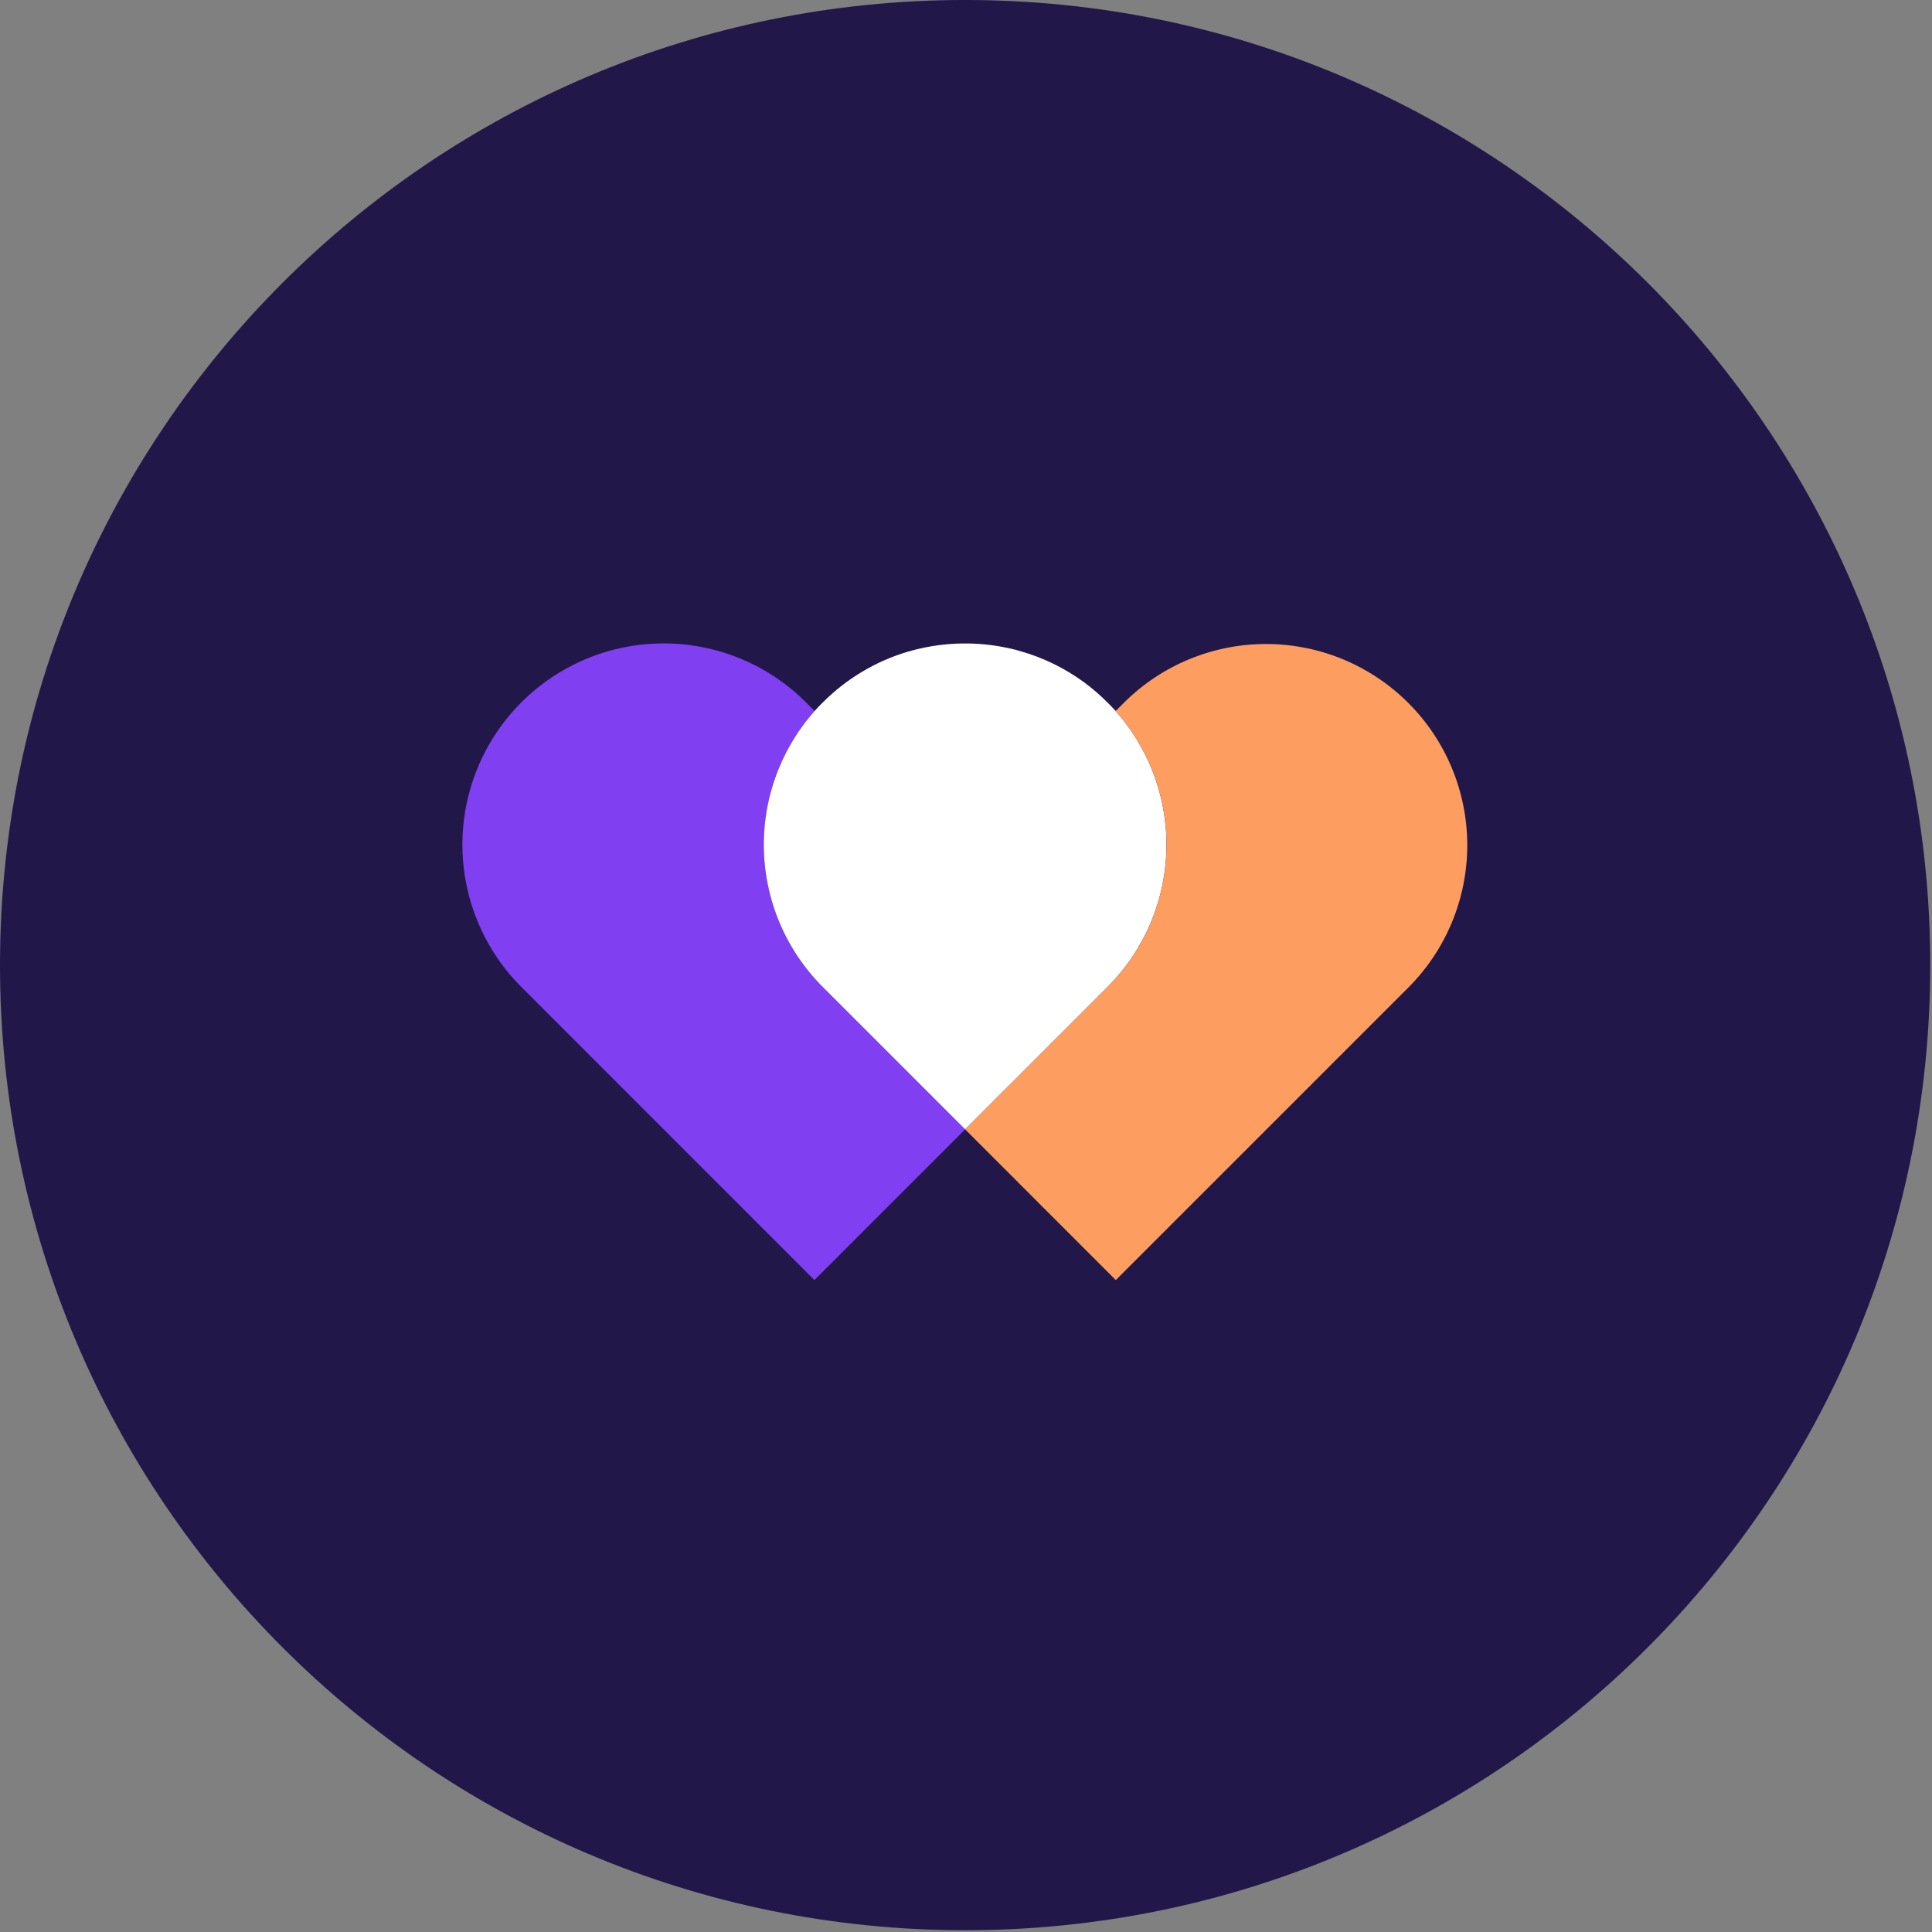
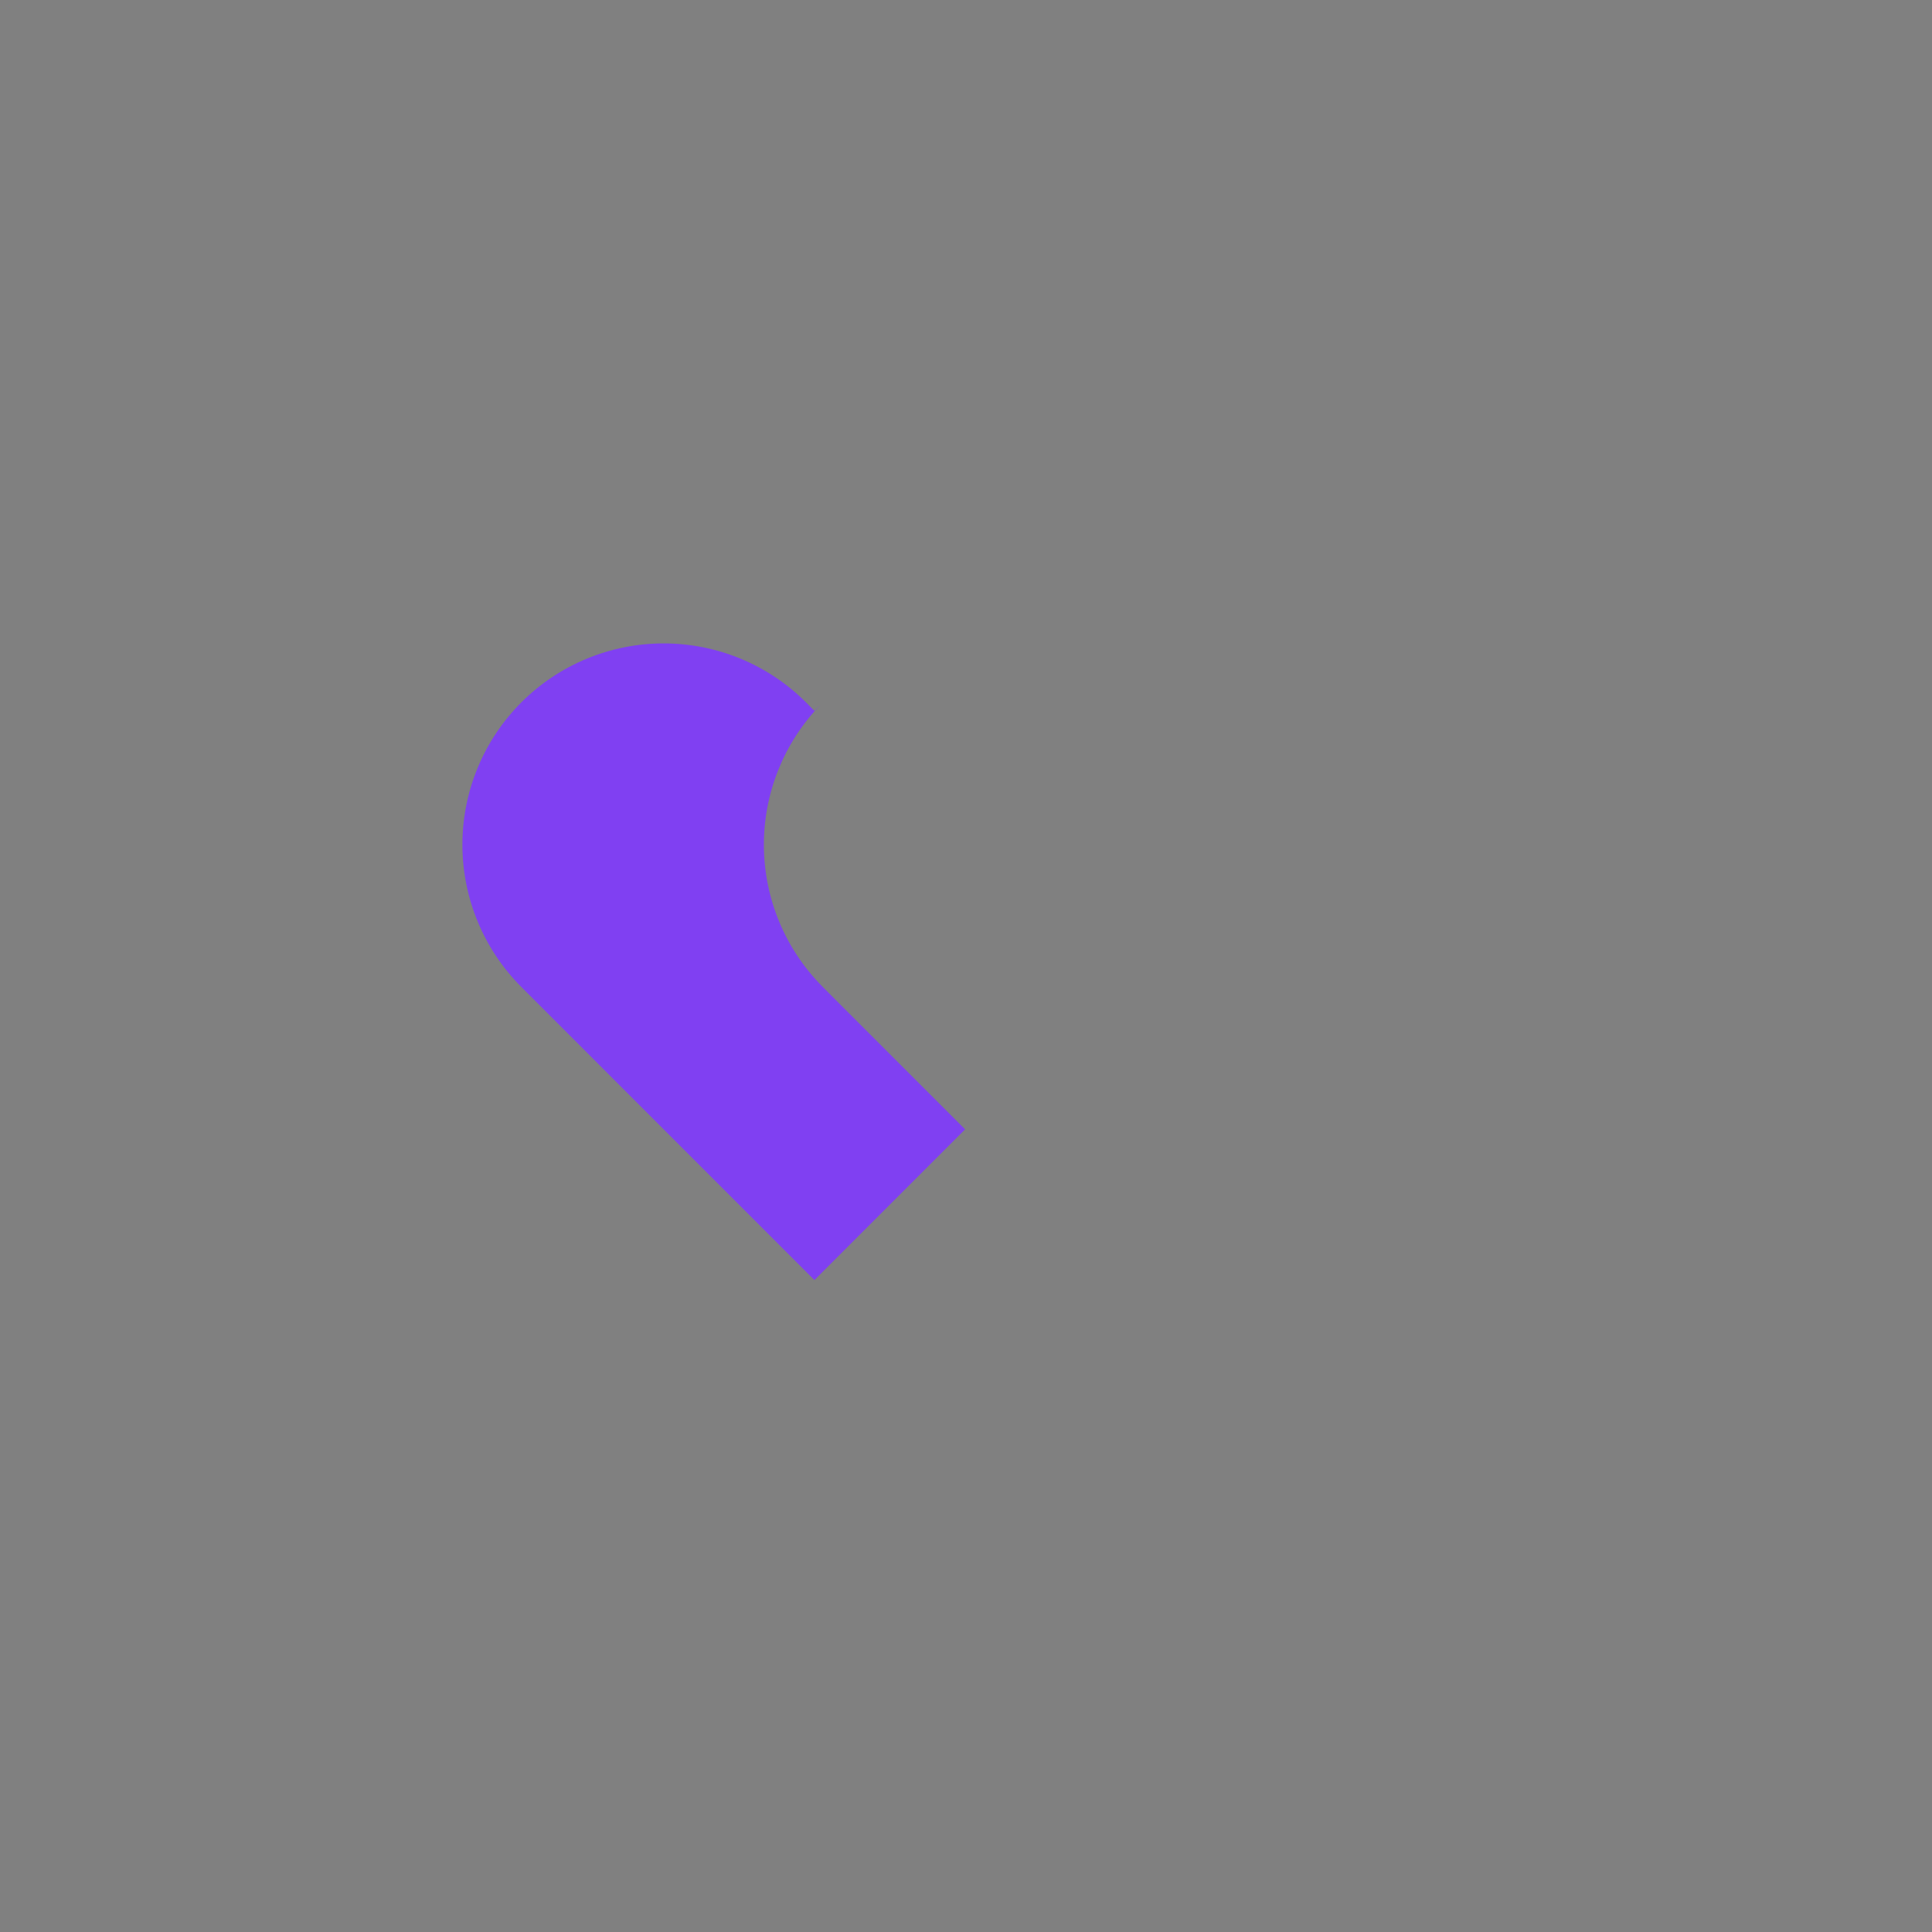
<svg xmlns="http://www.w3.org/2000/svg" width="510" height="510" viewBox="0 0 510 510" fill="none">
  <rect x="0" y="0" width="510" height="510" fill="#808080" stroke="none" />
  <g clip-path="url(#clip0_31_595)">
-     <path d="M254.769 509.534C395.474 509.534 509.538 395.47 509.538 254.765C509.538 114.06 395.474 -0.004 254.769 -0.004C114.064 -0.004 0 114.06 0 254.765C0 395.47 114.064 509.534 254.769 509.534Z" fill="#211849" />
-     <path d="M370.693 260.461L294.125 337.029L254.774 297.644L215.407 337.029L141.054 262.676L138.854 260.458C128.994 250.601 123.455 237.23 123.453 223.289C123.452 209.347 128.989 195.975 138.846 186.116C148.703 176.256 162.073 170.717 176.015 170.715C189.957 170.714 203.329 176.251 213.188 186.108L215.407 188.324L217.625 186.108C223.794 179.922 231.409 175.373 239.779 172.873C239.782 172.871 239.784 172.869 239.787 172.868C239.79 172.866 239.793 172.866 239.797 172.866C239.8 172.866 239.803 172.866 239.806 172.868C239.809 172.869 239.812 172.871 239.814 172.873C244.674 171.455 249.711 170.735 254.774 170.737C258.152 170.734 261.523 171.058 264.84 171.705C266.249 171.971 267.671 172.303 269.086 172.709C275.127 174.409 280.813 177.18 285.874 180.89C288.024 182.473 290.048 184.221 291.927 186.118L292.7 186.891L294.125 188.332L296.359 186.116C306.243 176.377 319.576 170.94 333.451 170.992C347.326 171.043 360.618 176.579 370.429 186.391C380.24 196.203 385.773 209.496 385.823 223.371C385.872 237.246 380.434 250.579 370.693 260.461Z" fill="#352666" />
    <path d="M219.425 262.77L254.766 298.119L214.985 337.908L139.855 262.77L137.626 260.54C127.662 250.577 122.065 237.064 122.064 222.974C122.064 208.883 127.661 195.37 137.625 185.406C147.588 175.443 161.101 169.845 175.191 169.845C189.282 169.844 202.795 175.442 212.759 185.405L214.988 187.65L216.58 186.058C206.893 196.072 201.529 209.492 201.647 223.425C201.764 237.357 207.352 250.685 217.207 260.535L219.425 262.77Z" fill="#8040F2" />
-     <path d="M292.349 260.54L254.773 298.116L219.424 262.767L217.195 260.537C207.341 250.688 201.752 237.36 201.635 223.427C201.517 209.495 206.88 196.075 216.566 186.06L217.227 185.399C223.462 179.147 231.16 174.553 239.623 172.034C239.625 172.032 239.627 172.03 239.63 172.029C239.633 172.028 239.636 172.027 239.639 172.027C239.642 172.027 239.645 172.028 239.647 172.029C239.65 172.03 239.653 172.032 239.655 172.034C247.865 169.617 256.535 169.204 264.938 170.83C266.373 171.111 267.809 171.429 269.229 171.854C275.332 173.568 281.077 176.369 286.187 180.121C288.356 181.726 290.403 183.492 292.309 185.402L293.084 186.177C302.728 196.198 308.053 209.603 307.914 223.51C307.775 237.417 302.183 250.714 292.341 260.54" fill="white" />
-     <path d="M371.907 260.546L294.542 337.908L254.771 298.122L292.347 260.546C302.189 250.72 307.781 237.423 307.92 223.516C308.059 209.61 302.734 196.204 293.09 186.183L294.542 187.651L296.787 185.405C306.765 175.51 320.257 169.97 334.309 170C348.362 170.03 361.83 175.627 371.766 185.565C381.701 195.503 387.295 208.972 387.321 223.025C387.347 237.078 381.805 250.568 371.907 260.544" fill="#FE9D60" />
  </g>
  <defs>
    <clipPath id="clip0_31_595">
      <rect width="509.538" height="509.538" fill="white" />
    </clipPath>
  </defs>
</svg>